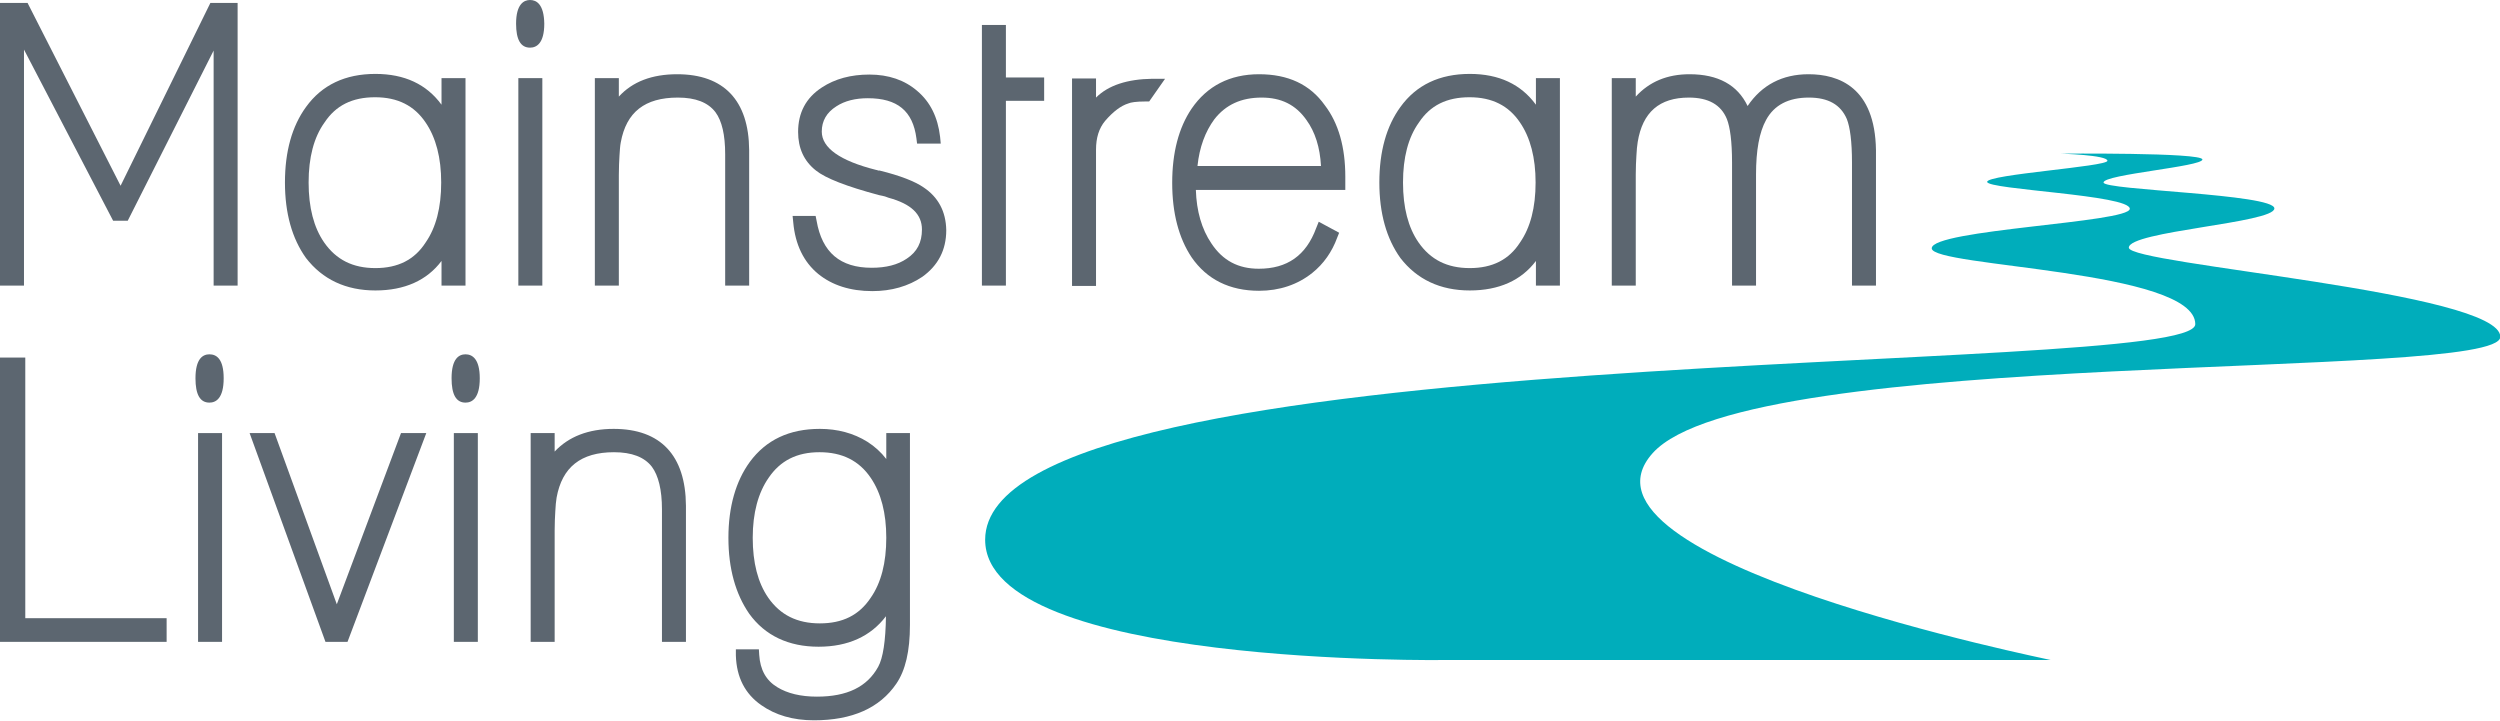
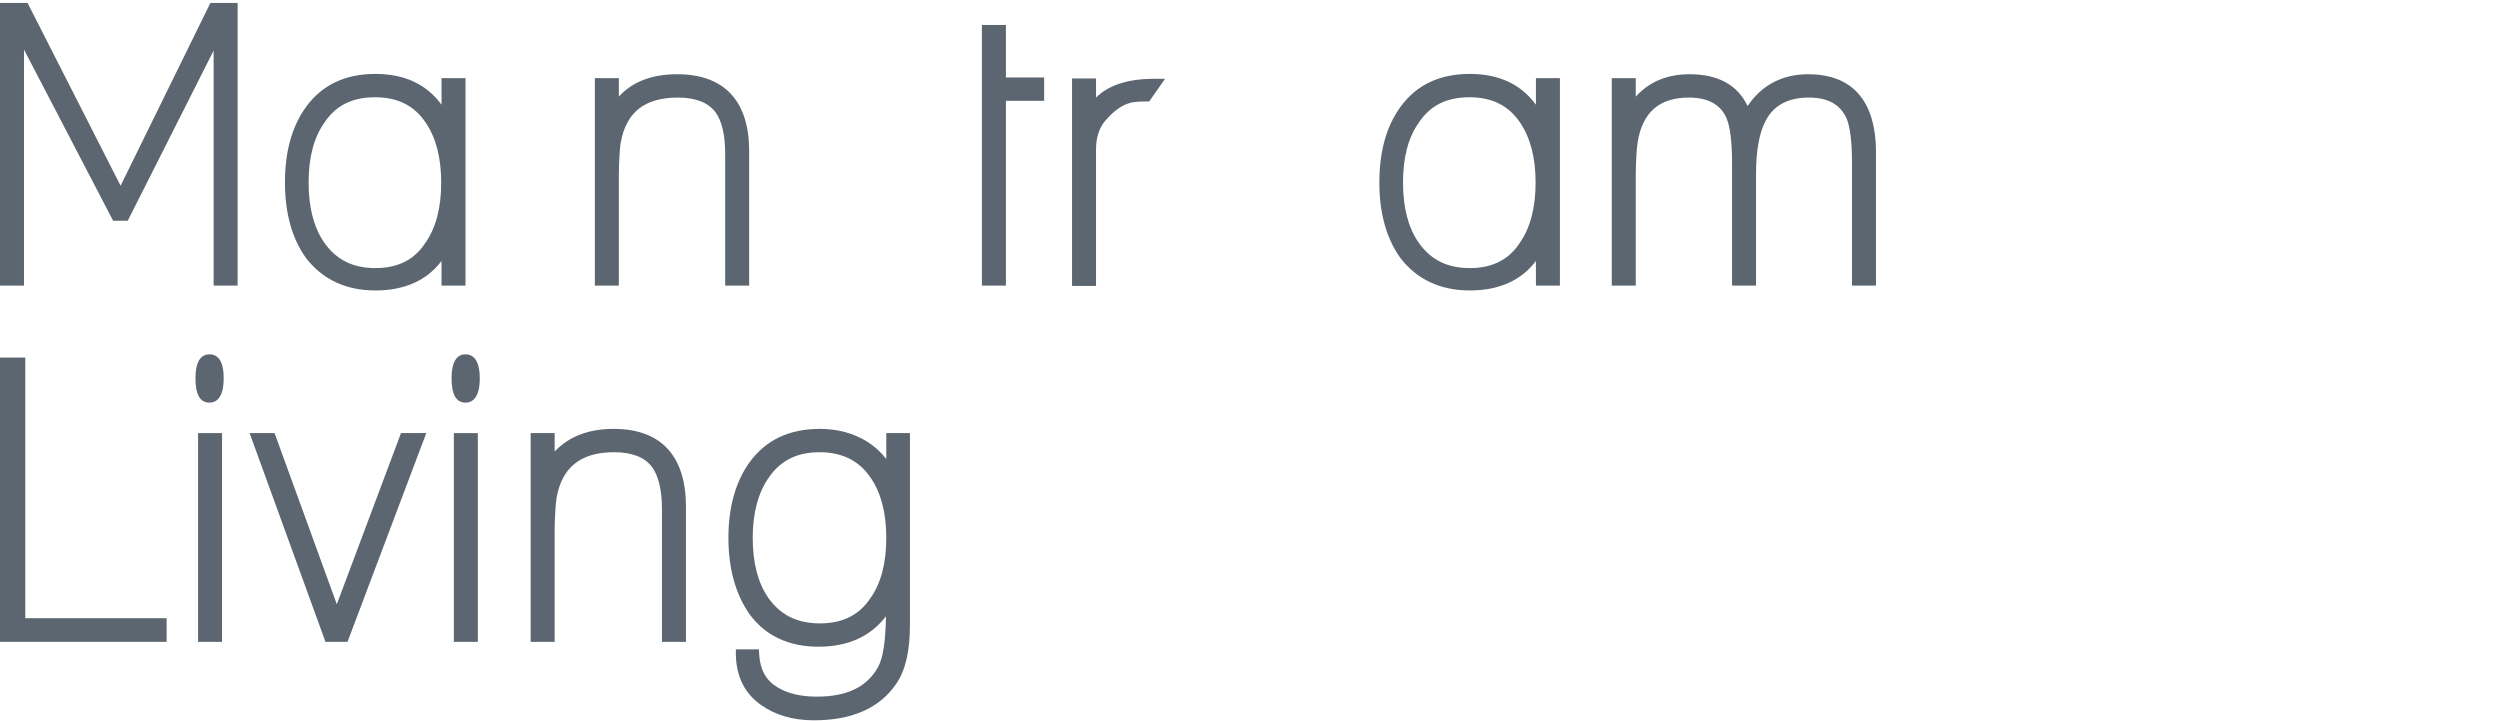
<svg xmlns="http://www.w3.org/2000/svg" version="1.1" id="Layer_1" x="0px" y="0px" viewBox="0 0 771.2 222.3" xml:space="preserve">
  <g>
    <g>
      <polygon fill="#5C6670" points="37.2,57.3 8.5,0.9 0,0.9 0,88.1 7.4,88.1 7.4,15.3 34.9,68.1 39.4,68.1 65.9,15.6 65.9,88.1     73.3,88.1 73.3,0.9 64.9,0.9   " />
      <path fill="#5C6670" d="M136.2,32.3c-4.6-6.3-11.4-9.5-20.4-9.5c-9.3,0-16.5,3.4-21.4,10.2c-4.3,5.9-6.5,13.7-6.5,23.3    c0,9.5,2.2,17.3,6.5,23.3c5.1,6.6,12.3,10,21.4,10c9,0,15.9-3.1,20.4-9.1v7.6h7.4v-64h-7.4V32.3z M115.8,82.7    c-7,0-12.1-2.6-15.8-7.9c-3.2-4.6-4.8-10.8-4.8-18.5c0-7.7,1.6-13.9,4.9-18.5c3.5-5.3,8.6-7.8,15.6-7.8s12.1,2.6,15.6,7.8    c3.2,4.7,4.8,10.9,4.8,18.5c0,7.7-1.6,13.9-4.8,18.5C127.9,80.1,122.8,82.7,115.8,82.7z" />
-       <path fill="#5C6670" d="M163.5,0c-1.9,0-4.3,1.3-4.3,7.3c0,4.9,1.4,7.4,4.3,7.4c2,0,4.4-1.3,4.4-7.4C167.8,1.3,165.5,0,163.5,0z" />
-       <rect x="159.9" y="24.1" fill="#5C6670" width="7.4" height="64" />
      <path fill="#5C6670" d="M208.9,22.9c-7.8,0-13.8,2.3-18,6.9v-5.7h-7.4v64h7.4V54c0-2.3,0.1-4.3,0.2-6c0.1-1.7,0.2-3.1,0.4-4.1    c1.7-9.3,7.4-13.8,17.6-13.8c5.5,0,9.3,1.5,11.6,4.5c2,2.7,3,7,3,13v40.5h7.4V46.3C231,31,223.3,22.9,208.9,22.9z" />
-       <path fill="#5C6670" d="M284.9,57.8c-2.6-1.8-7.1-3.6-13.6-5.2l-0.2,0c-0.1,0-0.2,0-0.3,0l-0.1-0.1l-0.5-0.1    c-11.1-2.8-16.7-6.8-16.7-11.8c0-3.3,1.5-5.9,4.5-7.8c2.6-1.7,5.9-2.5,9.7-2.5c9.1,0,13.9,3.9,15,12.4l0.2,1.6h7.3l-0.2-2.1    c-0.7-6-3-10.7-7-14.1c-3.9-3.4-8.9-5.1-14.8-5.1c-5.7,0-10.6,1.3-14.7,4c-4.9,3.2-7.3,7.8-7.3,13.7c0,5,1.8,9,5.5,11.9    c3,2.4,9.4,4.9,19.5,7.6c0.7,0.1,1.3,0.3,1.8,0.4l1.1,0.4c7,1.9,10.3,5.1,10.3,9.8c0,4-1.5,6.9-4.7,9c-2.8,1.9-6.4,2.8-10.8,2.8    c-9.7,0-15.3-4.7-17-14.5l-0.3-1.5h-7.1l0.2,2c0.6,6.8,3.2,12.2,7.7,15.9c4.3,3.5,9.9,5.3,16.7,5.3c5.9,0,11.1-1.5,15.4-4.4    c4.9-3.5,7.4-8.3,7.4-14.4C291.8,65.2,289.4,60.8,284.9,57.8z" />
      <polygon fill="#5C6670" points="310.3,7.7 302.9,7.7 302.9,88.1 310.3,88.1 310.3,31.1 322.1,31.1 322.1,23.9 310.3,23.9   " />
      <path fill="#5C6670" d="M338.1,30.1v-5.9h-7.4v64h7.4V46.2c0-3.7,0.9-6.6,2.8-8.9c2.5-2.9,4.9-4.7,7.2-5.4    c0.7-0.3,2.2-0.6,5.4-0.6h1l4.9-7l-3.9,0C347.8,24.4,341.9,26.3,338.1,30.1z" />
-       <path fill="#5C6670" d="M388.4,22.9c-9,0-16,3.6-20.8,10.6c-4,5.9-6,13.6-6,22.9c0,9.3,2,17,6,23c4.7,6.8,11.7,10.3,20.8,10.3    c6.3,0,11.9-1.9,16.4-5.5c3.5-2.8,6.1-6.5,7.7-10.9l0.6-1.5l-6.3-3.4l-0.8,2c-3.1,8.4-8.9,12.5-17.7,12.5    c-6.3,0-11.1-2.5-14.6-7.8c-3-4.4-4.6-10-4.8-16.5h46.1v-4.1c0-9.1-2.1-16.5-6.3-22C404.1,26,397.3,22.9,388.4,22.9z M369.4,51.2    c0.6-5.8,2.4-10.6,5.2-14.4c3.5-4.5,8.3-6.7,14.6-6.7c6,0,10.5,2.2,13.8,6.9c2.7,3.7,4.2,8.5,4.5,14.2H369.4z" />
      <path fill="#5C6670" d="M473.8,32.3c-4.6-6.3-11.4-9.5-20.4-9.5c-9.3,0-16.5,3.4-21.4,10.2c-4.3,5.9-6.5,13.7-6.5,23.3    c0,9.5,2.2,17.3,6.5,23.3c5.1,6.6,12.3,10,21.4,10c9,0,15.9-3.1,20.4-9.1v7.6h7.4v-64h-7.4V32.3z M453.4,82.7    c-7,0-12.1-2.6-15.8-7.9c-3.2-4.6-4.8-10.8-4.8-18.5c0-7.7,1.6-13.9,4.9-18.5c3.5-5.3,8.6-7.8,15.6-7.8s12.1,2.6,15.6,7.8    c3.2,4.7,4.8,10.9,4.8,18.5c0,7.7-1.6,13.9-4.8,18.5C465.5,80.1,460.4,82.7,453.4,82.7z" />
      <path fill="#5C6670" d="M557.9,22.9c-8.1,0-14.4,3.3-18.8,9.8c-3.1-6.5-9.1-9.8-17.9-9.8c-6.9,0-12.4,2.3-16.6,6.9v-5.7h-7.4v64    h7.4V53.8c0-2.2,0.1-4.2,0.2-5.8c0.1-1.7,0.2-3.1,0.4-4.2c1.5-9.2,6.7-13.7,15.8-13.7c6,0,9.9,2.2,11.7,6.6c1,2.5,1.6,7,1.6,13.4    v38h7.4V53.8c0-7.4,1-13,3.1-16.8c2.5-4.6,6.9-6.9,13.2-6.9c6,0,9.8,2.2,11.7,6.6c1,2.5,1.6,7,1.6,13.4v38h7.4V46.3    C578.4,26.9,567.2,22.9,557.9,22.9z" />
    </g>
-     <path fill="#00ADBB" d="M509.8,139.8c29.7-33.2,261.5-22.1,261.5-35.9c0-13.9-114.6-22.3-114.6-27.5c0-5.1,44.9-7.6,44.9-12.1   c0-4.5-52.7-5.6-52.7-8c0-2.5,30.5-4.9,30.5-7.1c0-2.2-43.9-1.8-43.9-1.8s14.6,0.4,14.6,2.2c0,1.8-37.1,4.2-37.1,6.5   c0,2.4,44,4,44,8.3c0,4.3-61.1,6.4-61.1,12.2c0,5.8,81.3,6.6,81.3,23.4s-373.3,3.3-373.3,66.5c0,39.3,142.6,37.1,142.6,37.1h186.1   C632.7,203.5,480.1,173,509.8,139.8z" />
    <g>
      <polygon fill="#5C6670" points="7.8,110.3 0,110.3 0,198 51.4,198 51.4,190.7 7.8,190.7   " />
      <path fill="#5C6670" d="M64.6,109.3c-2,0-4.3,1.3-4.3,7.4c0,5,1.4,7.5,4.3,7.5c2,0,4.4-1.3,4.4-7.5    C69,110.6,66.7,109.3,64.6,109.3z" />
      <rect x="61.1" y="133.6" fill="#5C6670" width="7.4" height="64.4" />
      <polygon fill="#5C6670" points="103.9,186.4 84.7,133.6 77,133.6 100.4,198 107.2,198 131.5,133.6 123.7,133.6   " />
      <path fill="#5C6670" d="M143.6,109.3c-2,0-4.3,1.3-4.3,7.4c0,5,1.4,7.5,4.3,7.5c2,0,4.4-1.3,4.4-7.5    C148,110.6,145.6,109.3,143.6,109.3z" />
      <rect x="140" y="133.6" fill="#5C6670" width="7.4" height="64.4" />
      <path fill="#5C6670" d="M189.3,132.3c-7.8,0-13.9,2.4-18.2,7v-5.7h-7.4V198h7.4v-34.3c0-2.3,0.1-4.3,0.2-6    c0.1-1.7,0.2-3.1,0.4-4.2c1.7-9.4,7.5-14,17.7-14c5.5,0,9.4,1.5,11.7,4.5c2,2.7,3.1,7.1,3.1,13.1V198h7.4v-42    C211.5,140.5,203.8,132.3,189.3,132.3z" />
      <path fill="#5C6670" d="M273.4,133.6v8c-1.6-2.1-3.6-3.9-5.8-5.3c-4.3-2.7-9.3-4-14.7-4c-9.4,0-16.6,3.4-21.6,10.2    c-4.3,5.9-6.6,13.8-6.6,23.4c0,9.5,2.2,17.3,6.4,23.4c4.9,6.8,12.2,10.2,21.4,10.2c9.1,0,16.1-3.2,20.8-9.4    c-0.1,7.6-0.9,12.9-2.4,15.6c-3.4,6.2-9.6,9.2-18.9,9.2c-5,0-9.1-1-12.2-2.9c-3.5-2.1-5.3-5.4-5.6-10l-0.1-1.7h-7.1l0,1.9    c0.2,6.7,2.8,11.8,7.8,15.3c4.4,3.1,9.8,4.7,16.3,4.7c11.8,0,20.3-3.8,25.4-11.3c2.8-4.1,4.2-10,4.2-18.1v-59.2H273.4z     M252.9,192.3c-7,0-12.2-2.6-15.9-7.9c-3.2-4.6-4.8-10.8-4.8-18.5c0-7.7,1.7-13.9,4.9-18.5c3.6-5.3,8.7-7.9,15.7-7.9    c7,0,12.2,2.6,15.8,7.9c3.2,4.7,4.8,10.9,4.8,18.5c0,7.7-1.6,13.9-4.8,18.5C265,189.8,259.9,192.3,252.9,192.3z" />
    </g>
  </g>
</svg>